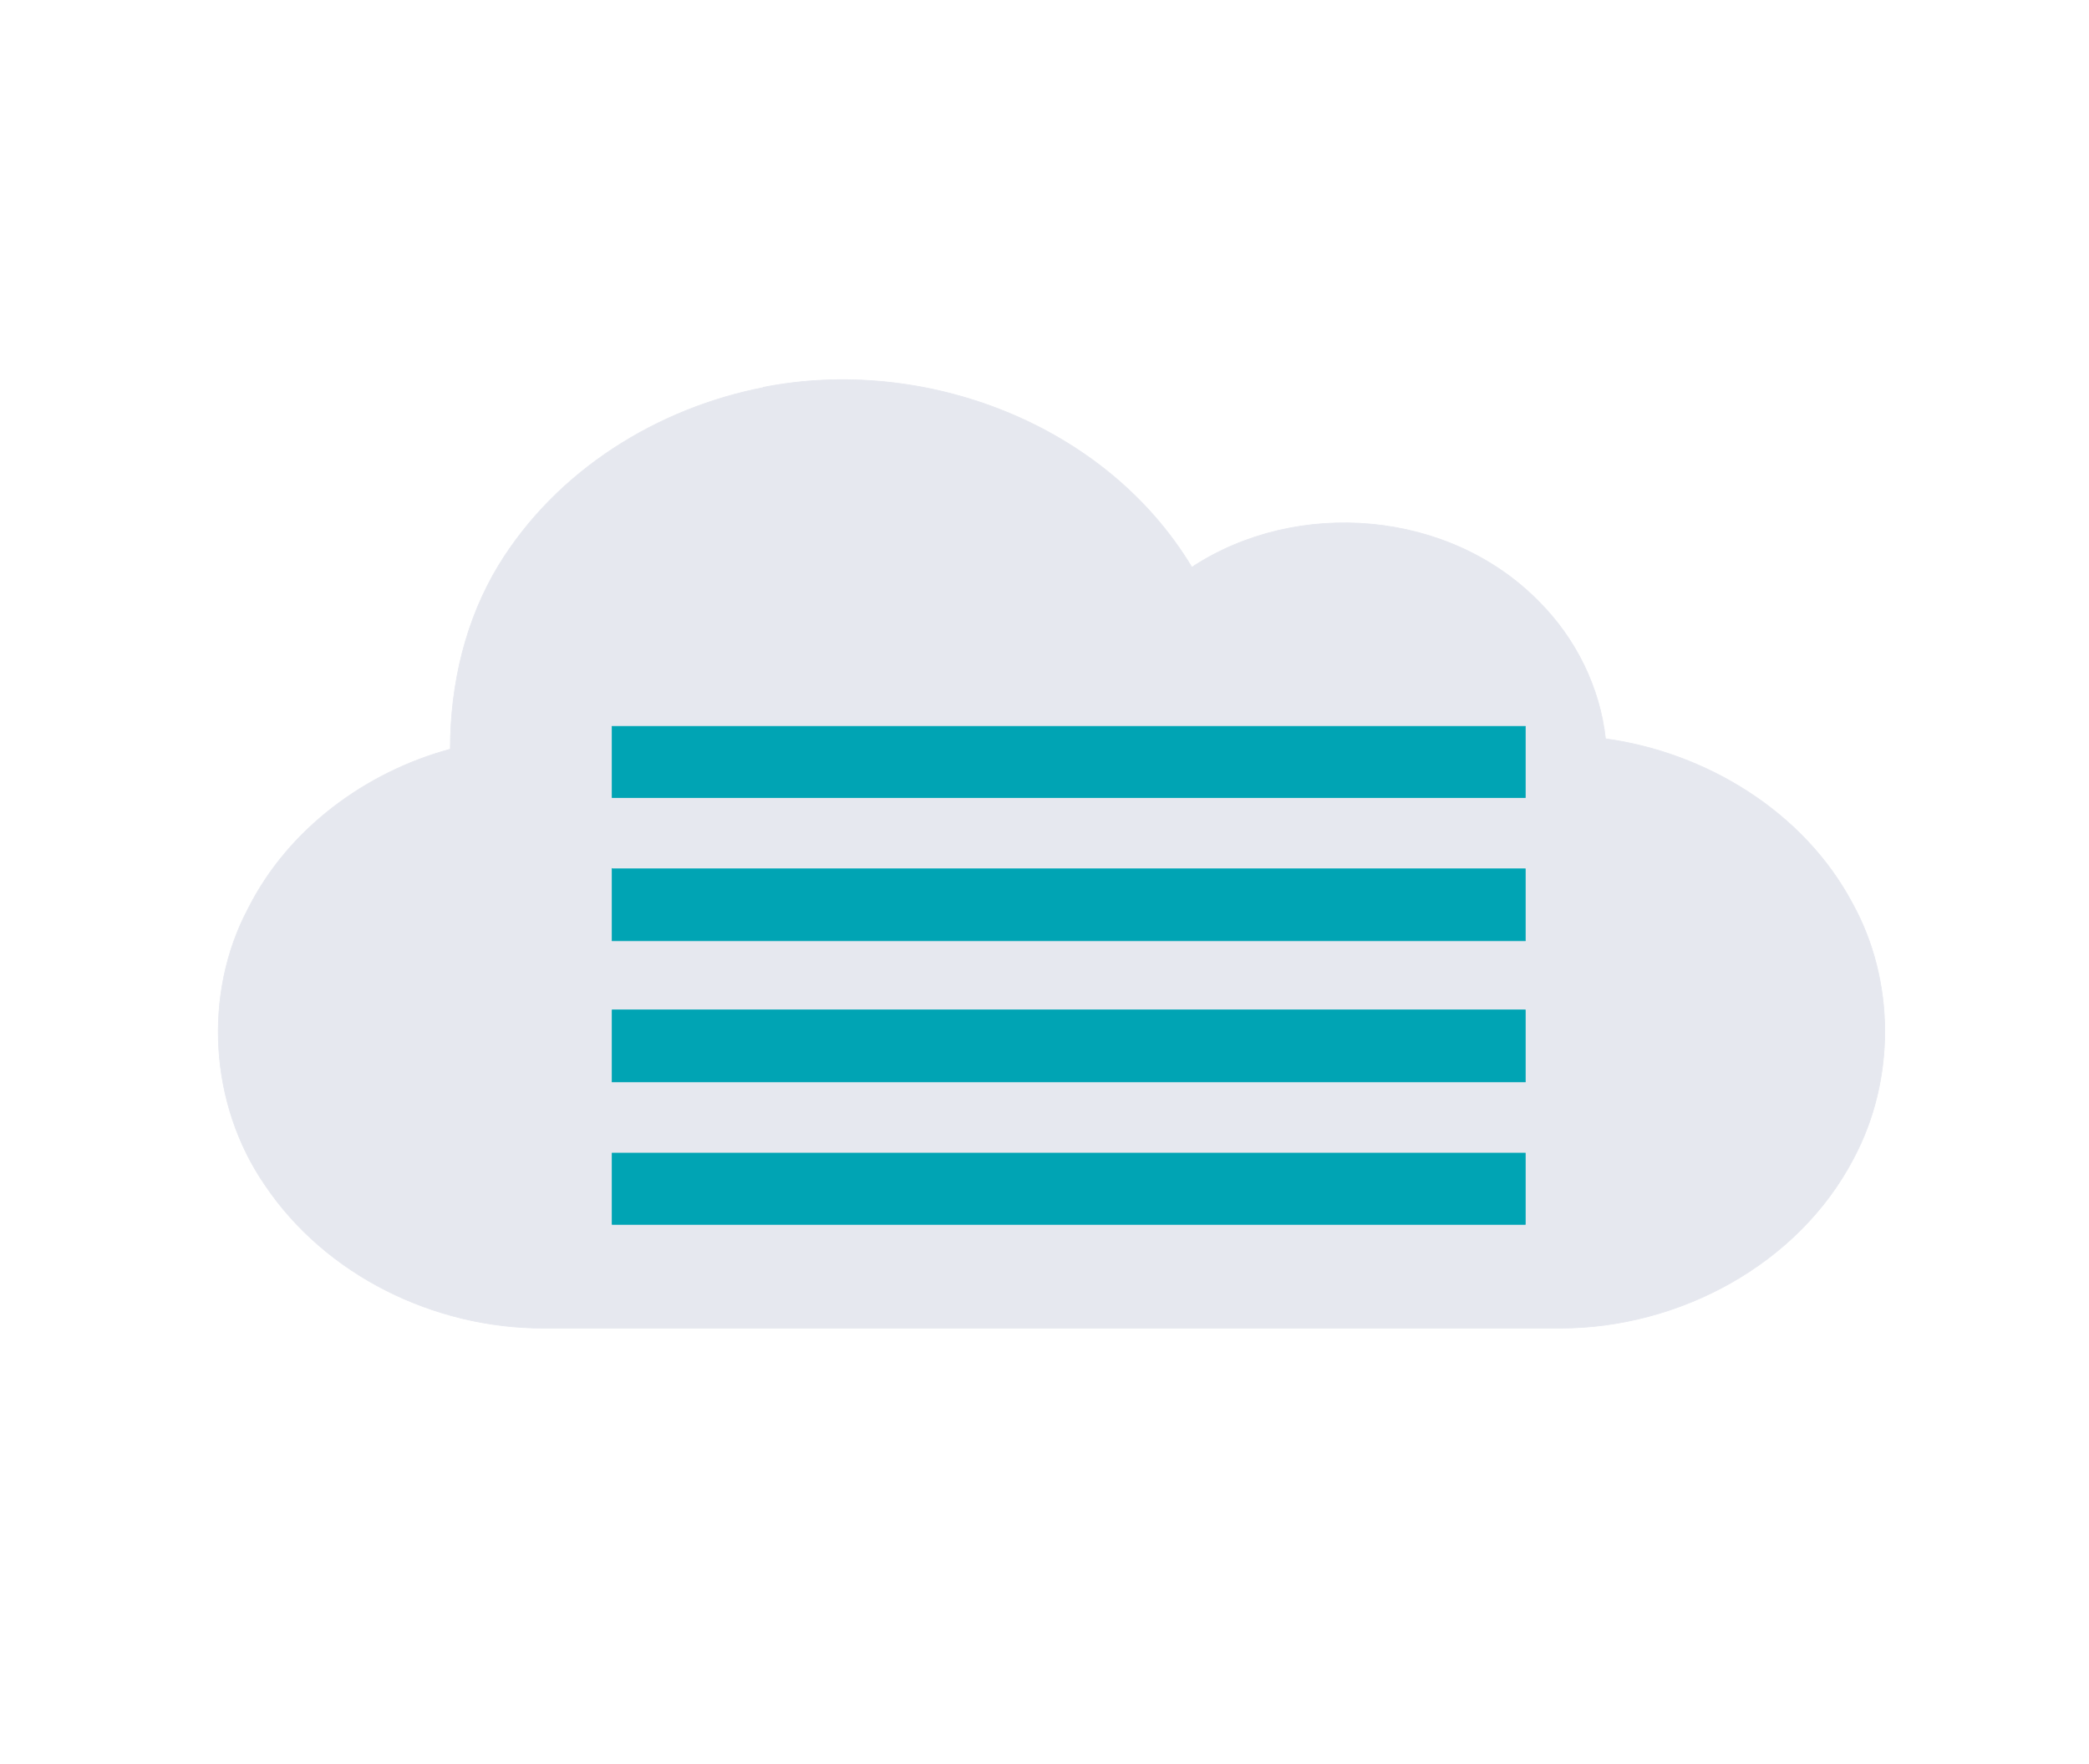
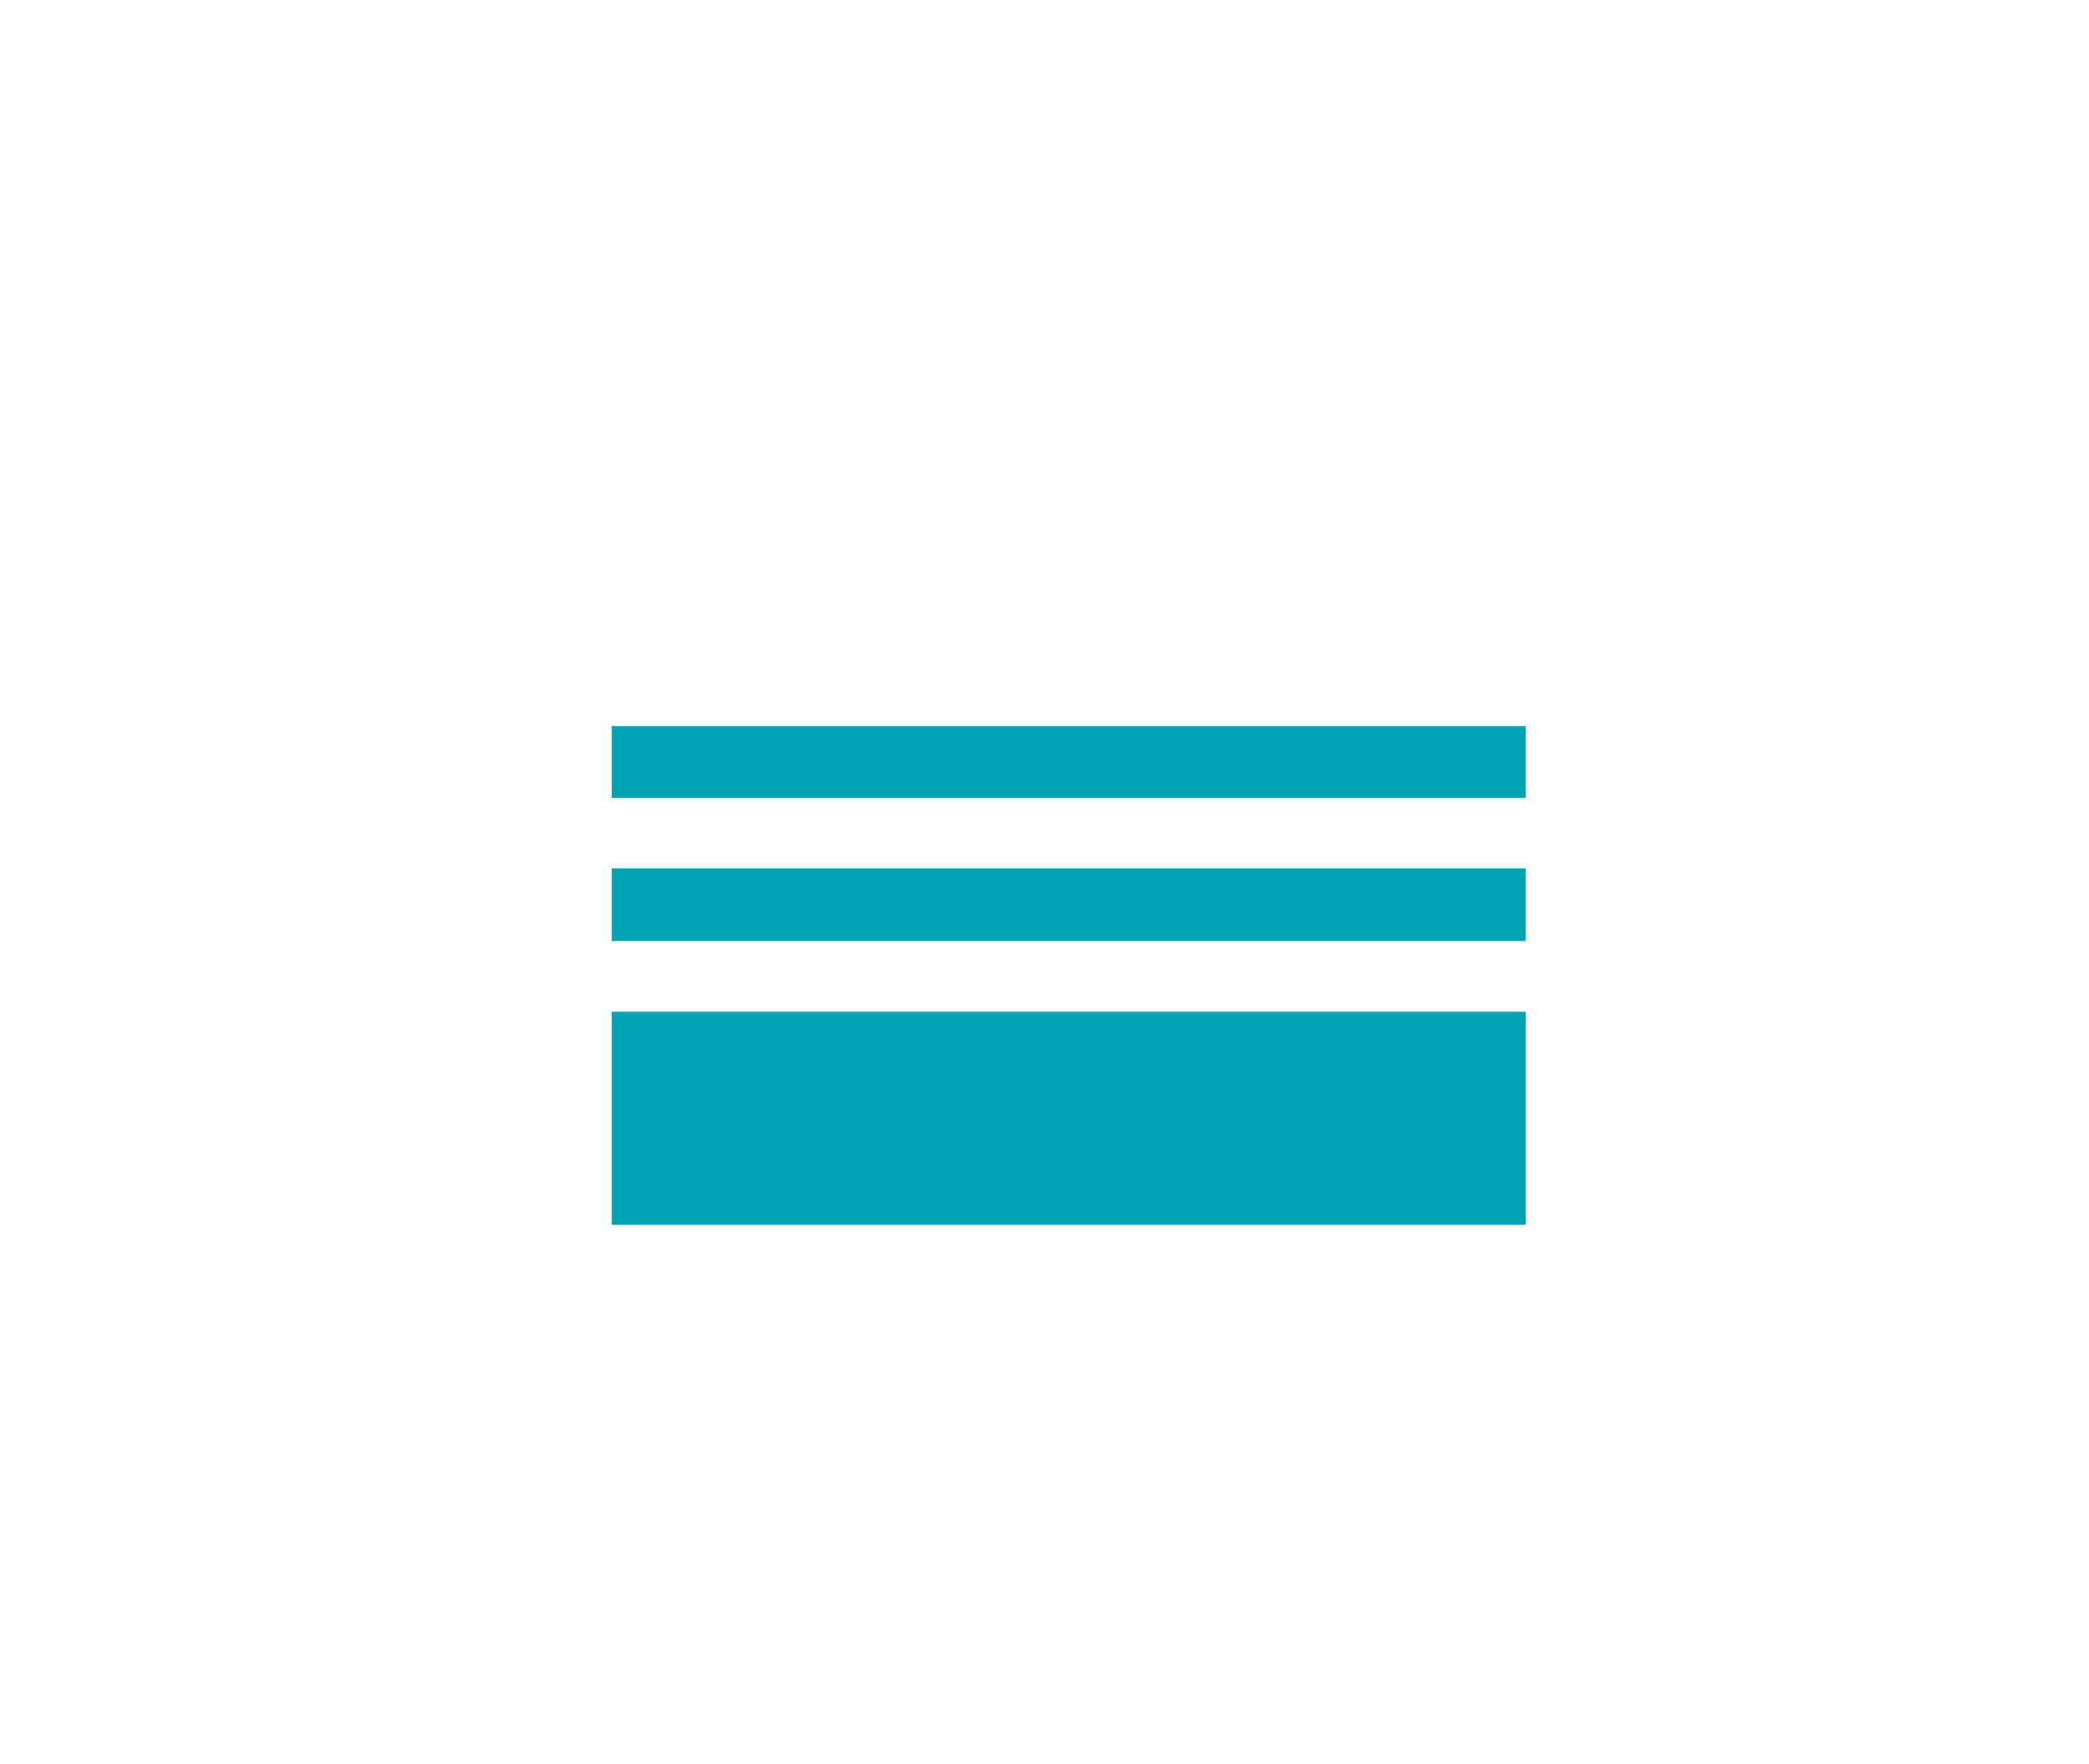
<svg xmlns="http://www.w3.org/2000/svg" xmlns:ns1="http://sodipodi.sourceforge.net/DTD/sodipodi-0.dtd" xmlns:ns2="http://www.inkscape.org/namespaces/inkscape" id="divumwx fog icon" width="302pt" height="340" viewBox="0 0 302 255" version="1.1" ns1:docname="6.svg" ns2:version="1.0.1 (3bc2e813f5, 2020-09-07)">
  <defs id="defs2890" />
  <ns1:namedview pagecolor="#ffffff" bordercolor="#666666" borderopacity="1" objecttolerance="10" gridtolerance="10" guidetolerance="10" ns2:pageopacity="0" ns2:pageshadow="2" ns2:window-width="1920" ns2:window-height="1051" id="namedview2888" showgrid="false" ns2:zoom="2.4941176" ns2:cx="201.33333" ns2:cy="170" ns2:window-x="-9" ns2:window-y="-9" ns2:window-maximized="1" ns2:current-layer="divumwx fog icon" ns2:document-rotation="0" width="302px" />
  <g id="g833" transform="translate(4.5,39)">
-     <path fill="#e6e8ef" stroke="#e6e8ef" stroke-width="0.1" d="m 105.8,17 c 23.2,-4.6 49.5,5.2 62,26 15.2,-10 37.2,-8.3 50.2,5 5.3,5.3 8.8,12.4 9.6,19.8 14.6,2 28.7,10.6 35.7,23.8 6.2,11.2 6.2,25.5 0.2,36.8 -8,15.4 -25.3,24.6 -42.4,24.6 H 74 c -15.7,0 -31.4,-7.6 -40.2,-20.7 -8,-11.6 -9,-27.6 -2.4,-40 5.8,-11.5 17,-19.7 29.2,-23 0,-9.4 2.2,-18.7 7,-26.6 C 76,29 90.5,20 106,17 M 84,66 V 76.3 H 216 V 66 H 84 m 0,20.6 V 97 H 216 V 86.5 H 84 m 0,20.5 v 10.4 H 216 V 107 H 84 m 0,20.7 V 138 h 132 v -10.3 z" id="path2883" />
-     <path fill="#00a4b4" stroke="#00a4b4" stroke-width="0.1" d="M 84,66 H 216 V 76.3 H 84 Z m 0,20.6 H 216 V 97 H 84 V 86.5 Z m 0,20.4 h 132 v 10.4 H 84 Z m 0,20.7 H 216 V 138 H 84 Z" id="path2885" />
+     <path fill="#00a4b4" stroke="#00a4b4" stroke-width="0.1" d="M 84,66 H 216 V 76.3 H 84 Z m 0,20.6 H 216 V 97 H 84 V 86.5 Z h 132 v 10.4 H 84 Z m 0,20.7 H 216 V 138 H 84 Z" id="path2885" />
  </g>
</svg>